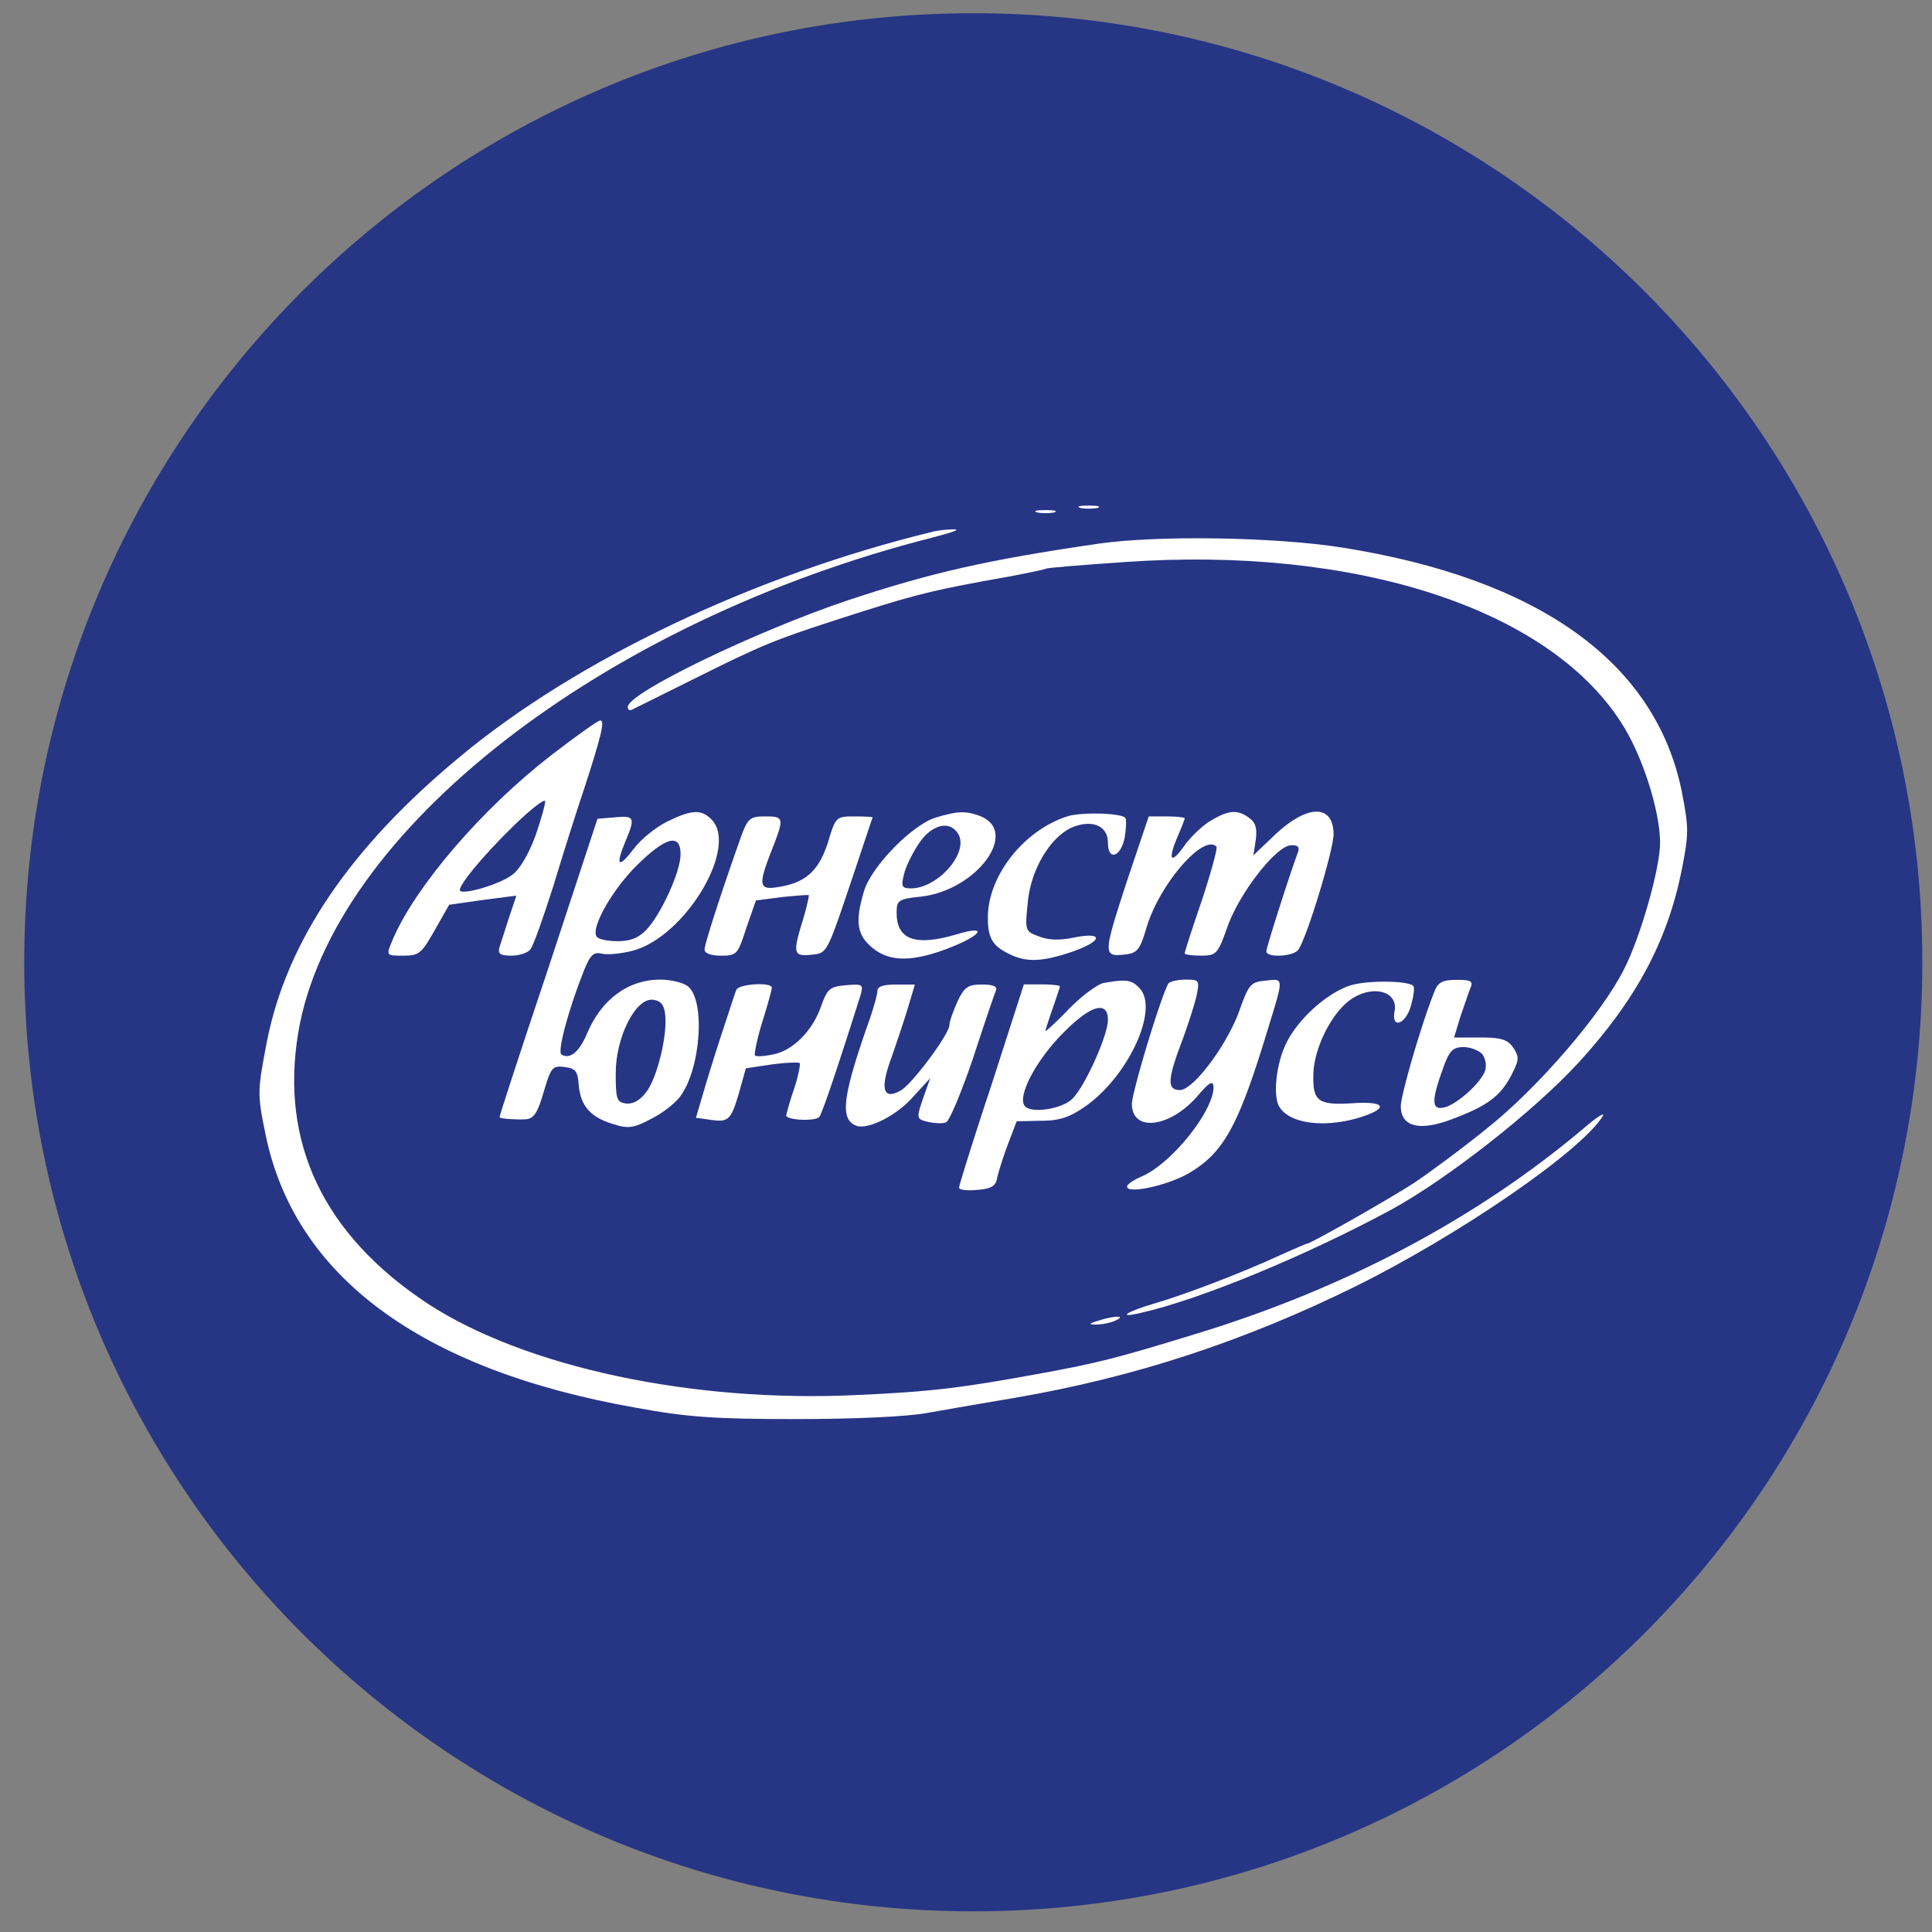
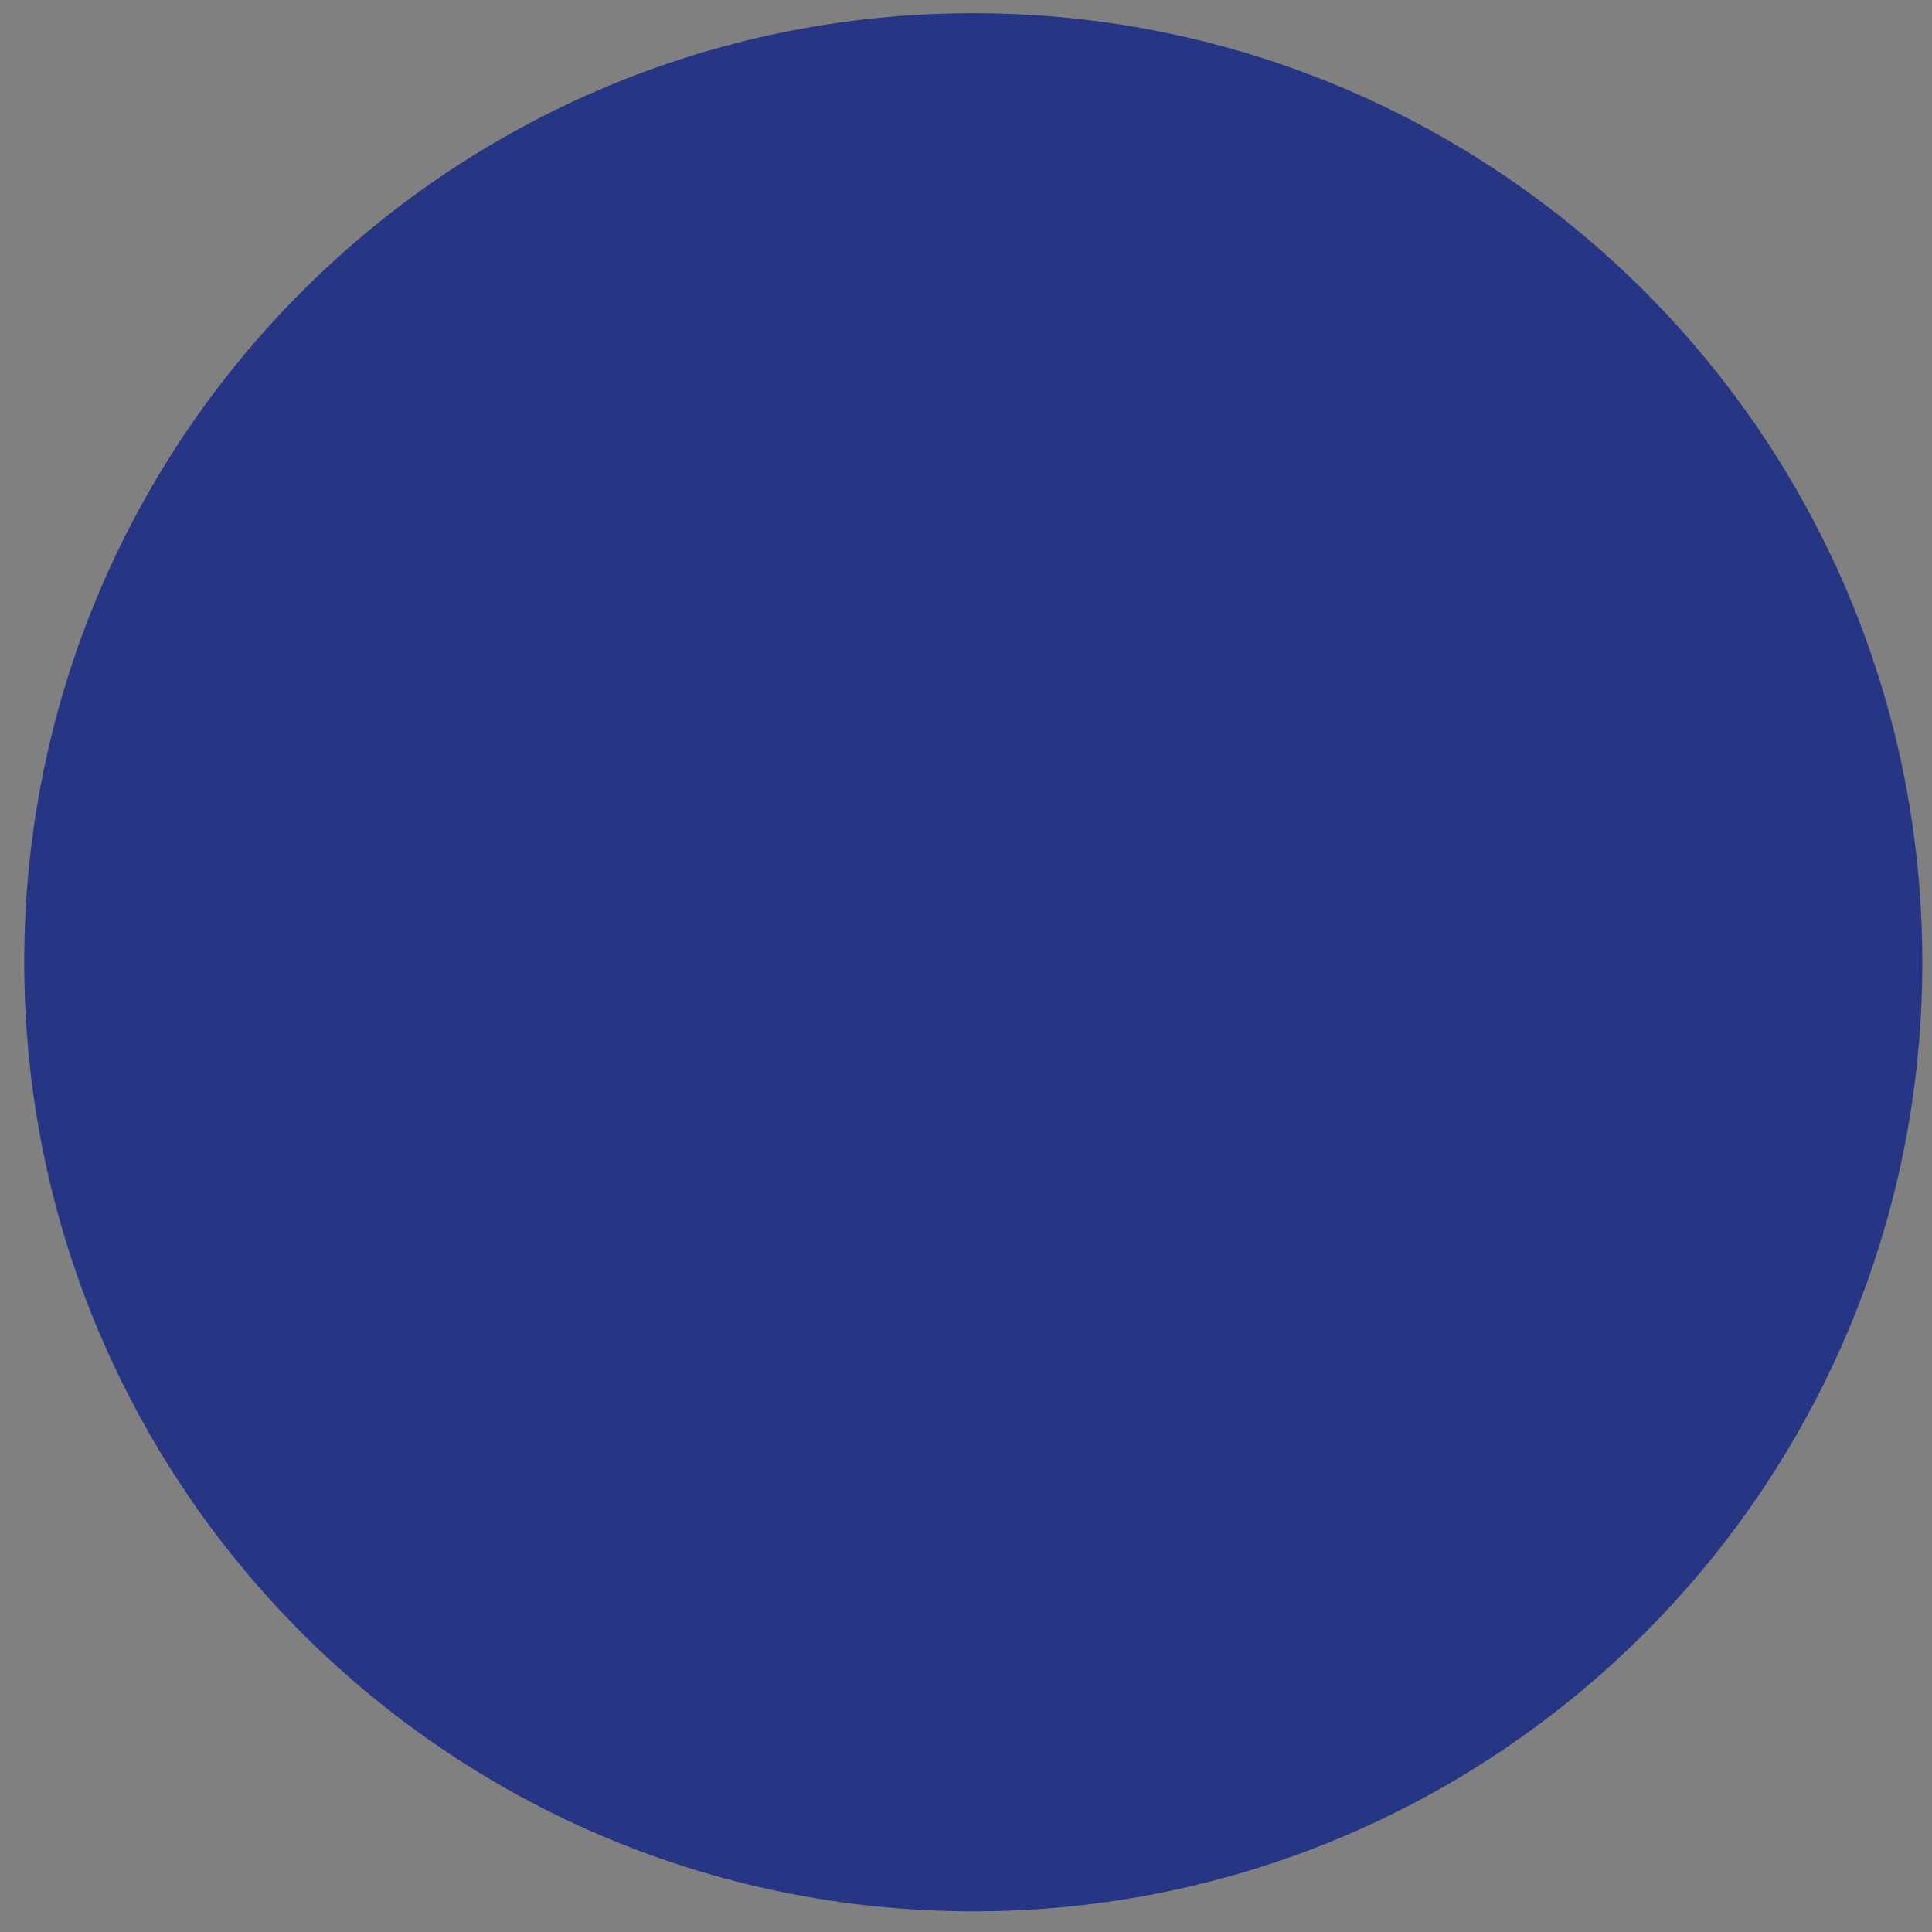
<svg xmlns="http://www.w3.org/2000/svg" width="57" height="57" fill="none" viewBox="0 0 57 57">
  <rect x="0" y="0" width="57" height="57" fill="#808080" stroke="none" />
  <g clip-path="url(#a)">
    <path fill="#273585" d="M.715 28.39c0 15.465 12.536 28 28 28s28-12.535 28-28c0-15.463-12.536-28-28-28s-28 12.537-28 28" />
-     <path fill="#fff" d="M31.879 14.987c.128.028.354.028.496 0 .127-.043.014-.071-.255-.071-.27 0-.383.028-.241.07M30.604 15.12c.128.028.354.028.496 0 .127-.043.014-.071-.255-.071-.27 0-.383.028-.24.07M27.516 15.688c-5.242 1.275-10.483 3.754-13.954 6.644-3.23 2.677-5.086 5.412-5.68 8.358-.284 1.488-.298 1.558-.057 2.734.836 4.208 4.575 6.984 10.908 8.103 1.53.283 2.337.34 4.746.34 1.728 0 3.3-.07 3.895-.184.553-.1 1.7-.297 2.55-.44 3.556-.608 6.772-1.67 10.058-3.286 3.06-1.516 6.63-3.966 7.296-5.014.099-.156-.156 0-.581.368-3.145 2.649-7.027 4.703-11.39 6.035-2.394.736-2.918.864-4.604 1.175-2.323.425-3.215.539-5.454.638-4.83.227-9.746-.822-12.622-2.692-3.074-2.026-4.377-4.745-3.825-8.018 1.006-5.921 8.953-12.112 18.714-14.591.552-.142.836-.24.637-.24s-.481.027-.637.07" />
-     <path fill="#fff" d="M32.403 16.041c-3.315.482-4.958.864-7.395 1.672-2.734.92-6.488 2.734-6.488 3.145 0 .07.043.113.114.085.056-.029.864-.425 1.799-.893 2.04-1.02 2.436-1.175 4.179-1.742 2.28-.737 2.72-.85 4.476-1.176.921-.156 1.729-.326 1.771-.354.043-.028 1.105-.113 2.352-.198 6.771-.468 12.438 1.36 14.605 4.717.623.935 1.162 2.62 1.162 3.57 0 .75-.581 2.79-1.063 3.726-.666 1.331-2.55 3.513-4.051 4.703-.751.609-1.714 1.317-2.14 1.6-.694.454-3.06 1.8-3.173 1.8-.028 0-.382.156-.793.34-1.105.51-2.762 1.147-3.683 1.416-.836.241-1.148.454-.425.284 1.756-.397 4.845-1.672 7.395-3.046 1.657-.907 4.193-2.89 5.524-4.335 1.686-1.842 2.621-3.57 3.046-5.68.213-1.091.213-1.233 0-2.338-.779-3.797-4.207-6.262-10.015-7.182-1.955-.312-5.454-.369-7.197-.114M16.254 22.288c-2.026 1.572-3.953 3.81-4.647 5.383-.226.538-.24.524.312.524.439 0 .524-.07.906-.75l.426-.751.991-.142.992-.128-.213.638c-.113.354-.24.75-.283.878-.057.199.014.255.354.255.227 0 .482-.085.553-.184.085-.085.382-.935.68-1.87.283-.935.694-2.238.92-2.904.482-1.487.61-1.983.468-1.983-.071 0-.723.467-1.46 1.034m-.454 2.366c-.198.538-.467 1.006-.694 1.161-.354.27-1.402.581-1.53.468-.099-.1.666-1.034 1.587-1.927.482-.467.892-.793.92-.722.015.07-.113.524-.283 1.02M19.682 24.24c-.34.17-.78.525-.977.794-.454.595-.553.524-.27-.17.312-.737.298-.808-.283-.751l-.524.043-1.445 4.391c-.808 2.408-1.46 4.406-1.445 4.42.057.042.467.07.765.056.24-.014.354-.17.538-.807.213-.722.255-.78.61-.737.325.043.396.114.424.539.057.623.355.949 1.02 1.147.44.142.61.114 1.091-.142.326-.155.708-.453.864-.651.624-.793.78-2.89.227-3.287-.142-.099-.496-.184-.793-.184-.95 0-1.743.581-2.168 1.6-.226.54-.51.766-.75.61-.128-.07.184-1.26.651-2.45.198-.497.298-.582.538-.525.17.043.567 0 .907-.085 1.558-.41 3.145-3.074 2.323-3.881-.297-.298-.58-.284-1.303.07m.397.964c0 .51-.567 1.756-1.006 2.224-.227.24-.468.34-.85.34-.298 0-.581-.057-.623-.142-.17-.269.481-1.402 1.204-2.11.85-.836 1.275-.935 1.275-.312m-.454 4.731c.071.61-.24 1.884-.566 2.295-.184.241-.397.354-.595.326-.27-.042-.298-.127-.298-.892 0-1.077.595-2.239 1.105-2.168.227.029.326.156.354.44" />
-     <path fill="#fff" d="M27.587 24.127c-.695.227-1.884 1.445-2.097 2.168-.255.85-.212 1.246.17 1.6.496.468 1.148.51 2.196.128 1.09-.397 1.374-.765.354-.453-1.204.354-1.757.156-1.757-.638 0-.368.043-.41.737-.481 1.643-.199 2.904-1.927 1.714-2.38-.425-.156-.666-.142-1.317.056m.694.496c.297.553-.623 1.587-1.403 1.587-.269 0-.297-.057-.212-.397.042-.212.24-.623.439-.92.383-.582.935-.709 1.176-.27" />
-     <path fill="#fff" d="M31.497 24.083c-1.29.41-2.352 1.756-2.352 2.989 0 .58.128.822.58 1.048.51.27.964.27 1.828-.014.95-.312 1.063-.623.17-.453-.453.099-.807.085-1.076-.029-.397-.141-.411-.17-.326-.977.085-1.02.708-2.026 1.388-2.267.567-.198.978.015.978.482 0 .552.382.425.495-.156.043-.283.057-.538.014-.58-.141-.142-1.289-.17-1.7-.043M35.718 24.214c-.24.142-.58.468-.765.723-.397.566-.51.467-.227-.213.128-.297.227-.552.227-.58 0-.029-.24-.057-.538-.057h-.524l-.61 1.813c-.736 2.238-.736 2.323-.141 2.267.41-.043.481-.114.68-.78.368-1.275 1.686-2.805 2.068-2.408.043.029-.156.75-.425 1.573-.283.821-.51 1.53-.51 1.572s.213.07.482.07c.453 0 .496-.042.793-.892.383-1.02 1.445-2.365 1.87-2.365.212 0 .255.056.184.24-.198.525-.92 2.763-.92 2.89 0 .199.821.156.948-.056.27-.411 1.02-2.904 1.035-3.386 0-.92-.794-.907-1.785.057l-.581.552.07-.453c.043-.34 0-.51-.198-.652-.34-.255-.609-.227-1.133.085M21.864 24.682c-.525 1.473-1.077 3.16-1.077 3.33 0 .113.184.183.482.183.467 0 .495-.028.75-.821l.284-.808.765-.099c.425-.043.779-.07.793-.057s-.057.34-.17.723c-.312 1.006-.283 1.09.255 1.034.453-.043.453-.057 1.12-2.026.367-1.09.665-1.997.68-2.026 0-.014-.242-.028-.54-.028-.538 0-.552.014-.778.765-.27.836-.652 1.19-1.46 1.317-.58.1-.609-.042-.198-1.09.369-.95.369-.992-.198-.992-.44 0-.51.057-.709.595M32.559 29c-.184.043-.652.383-1.034.78-.368.382-.68.666-.68.637 0-.042.1-.34.212-.666.114-.325.213-.623.213-.651s-.24-.057-.524-.057h-.539l-.949 2.947c-.538 1.615-.963 2.989-.963 3.046 0 .07.24.099.524.07.411-.028.553-.113.595-.325.028-.156.17-.61.312-.992l.269-.708.708-.015c.553 0 .85-.099 1.318-.425 1.289-.906 2.196-2.904 1.586-3.499-.226-.24-.396-.255-1.048-.141m.128 1.092c0 .439-.652 1.912-1.035 2.309-.297.325-1.275.467-1.43.212-.185-.297.311-1.26 1.048-2.04.864-.907 1.417-1.09 1.417-.482M34.472 29.016c-.213.354-1.077 3.201-1.077 3.555 0 .836 1.119.709 1.94-.24.34-.397.454-.468.468-.27.014.709-1.247 2.281-2.125 2.65-.226.099-.425.226-.425.297 0 .227 1.176-.028 1.8-.383 1.033-.595 1.473-1.374 2.323-4.164.51-1.658.51-1.587-.029-1.53-.453.042-.496.099-.779.878-.354 1.006-1.36 2.351-1.757 2.351-.382 0-.368-.311.057-1.43.184-.496.383-1.12.44-1.374.084-.44.07-.454-.34-.454-.227 0-.454.057-.497.114M39.883 29.06c-.694.2-1.587.992-1.94 1.73-.298.608-.398 1.586-.185 1.883.312.482 1.317.61 2.352.298.864-.27.779-.482-.156-.425-1.077.07-1.233-.043-1.204-.893.028-.694.467-1.615.963-2.054.652-.58 1.558-.41 1.43.241-.098.552.355.368.496-.212.071-.256.1-.496.057-.539-.141-.156-1.303-.17-1.813-.028M42.334 29.22c-.383.936-1.006 3.089-1.006 3.415 0 .609.552.75 1.516.382 1.02-.382 1.416-.666 1.742-1.289.24-.467.24-.538.057-.822-.17-.24-.354-.297-.978-.297H42.9l.184-.61c.114-.325.241-.707.298-.85.085-.198.028-.24-.41-.24-.398 0-.54.07-.638.312m1.402 1.885a.6.6 0 0 1 .085.467c-.113.354-.779.963-1.176 1.091-.41.113-.425-.156-.085-1.105.199-.567.298-.666.624-.666.198 0 .453.1.552.213M21.722 29.21c-.043.1-.199.595-.369 1.105s-.424 1.317-.566 1.8l-.255.863.41.057c.553.085.624.014.865-.807l.198-.709.751-.113c.425-.057.793-.071.836-.043.028.043-.043.397-.17.78a9 9 0 0 0-.227.764c0 .142.864.185.978.043.099-.128.637-1.757 1.218-3.598.085-.312.057-.326-.44-.284-.467.043-.538.1-.722.61-.255.736-.835 1.317-1.416 1.43-.27.057-.51.071-.539.029-.028-.029.057-.468.213-.978.156-.496.283-.949.283-1.02 0-.17-.991-.113-1.048.071M25.887 29.231c0 .113-.128.567-.298 1.034-.736 2.11-.807 2.763-.326 2.947.34.127 1.204-.298 1.7-.879l.482-.524-.212.595c-.199.595-.199.61.141.694.199.043.44.057.539.014.099-.042.453-.892.793-1.884.326-1.005.637-1.912.68-2.011.042-.113-.085-.17-.411-.17-.41 0-.524.07-.723.496-.127.283-.24.595-.24.694 0 .269-1.105 1.756-1.445 1.94-.51.284-.61-.042-.27-.963.156-.453.383-1.119.496-1.501l.199-.666h-.553c-.368 0-.552.056-.552.184M32.403 38.965c-.283.085-.297.113-.07.113.155 0 .41-.042.566-.113.354-.156-.014-.156-.496 0" />
  </g>
  <defs>
    <clipPath id="a">
      <path fill="#fff" d="M56.715 56.39h-56v-56h56z" />
    </clipPath>
  </defs>
</svg>